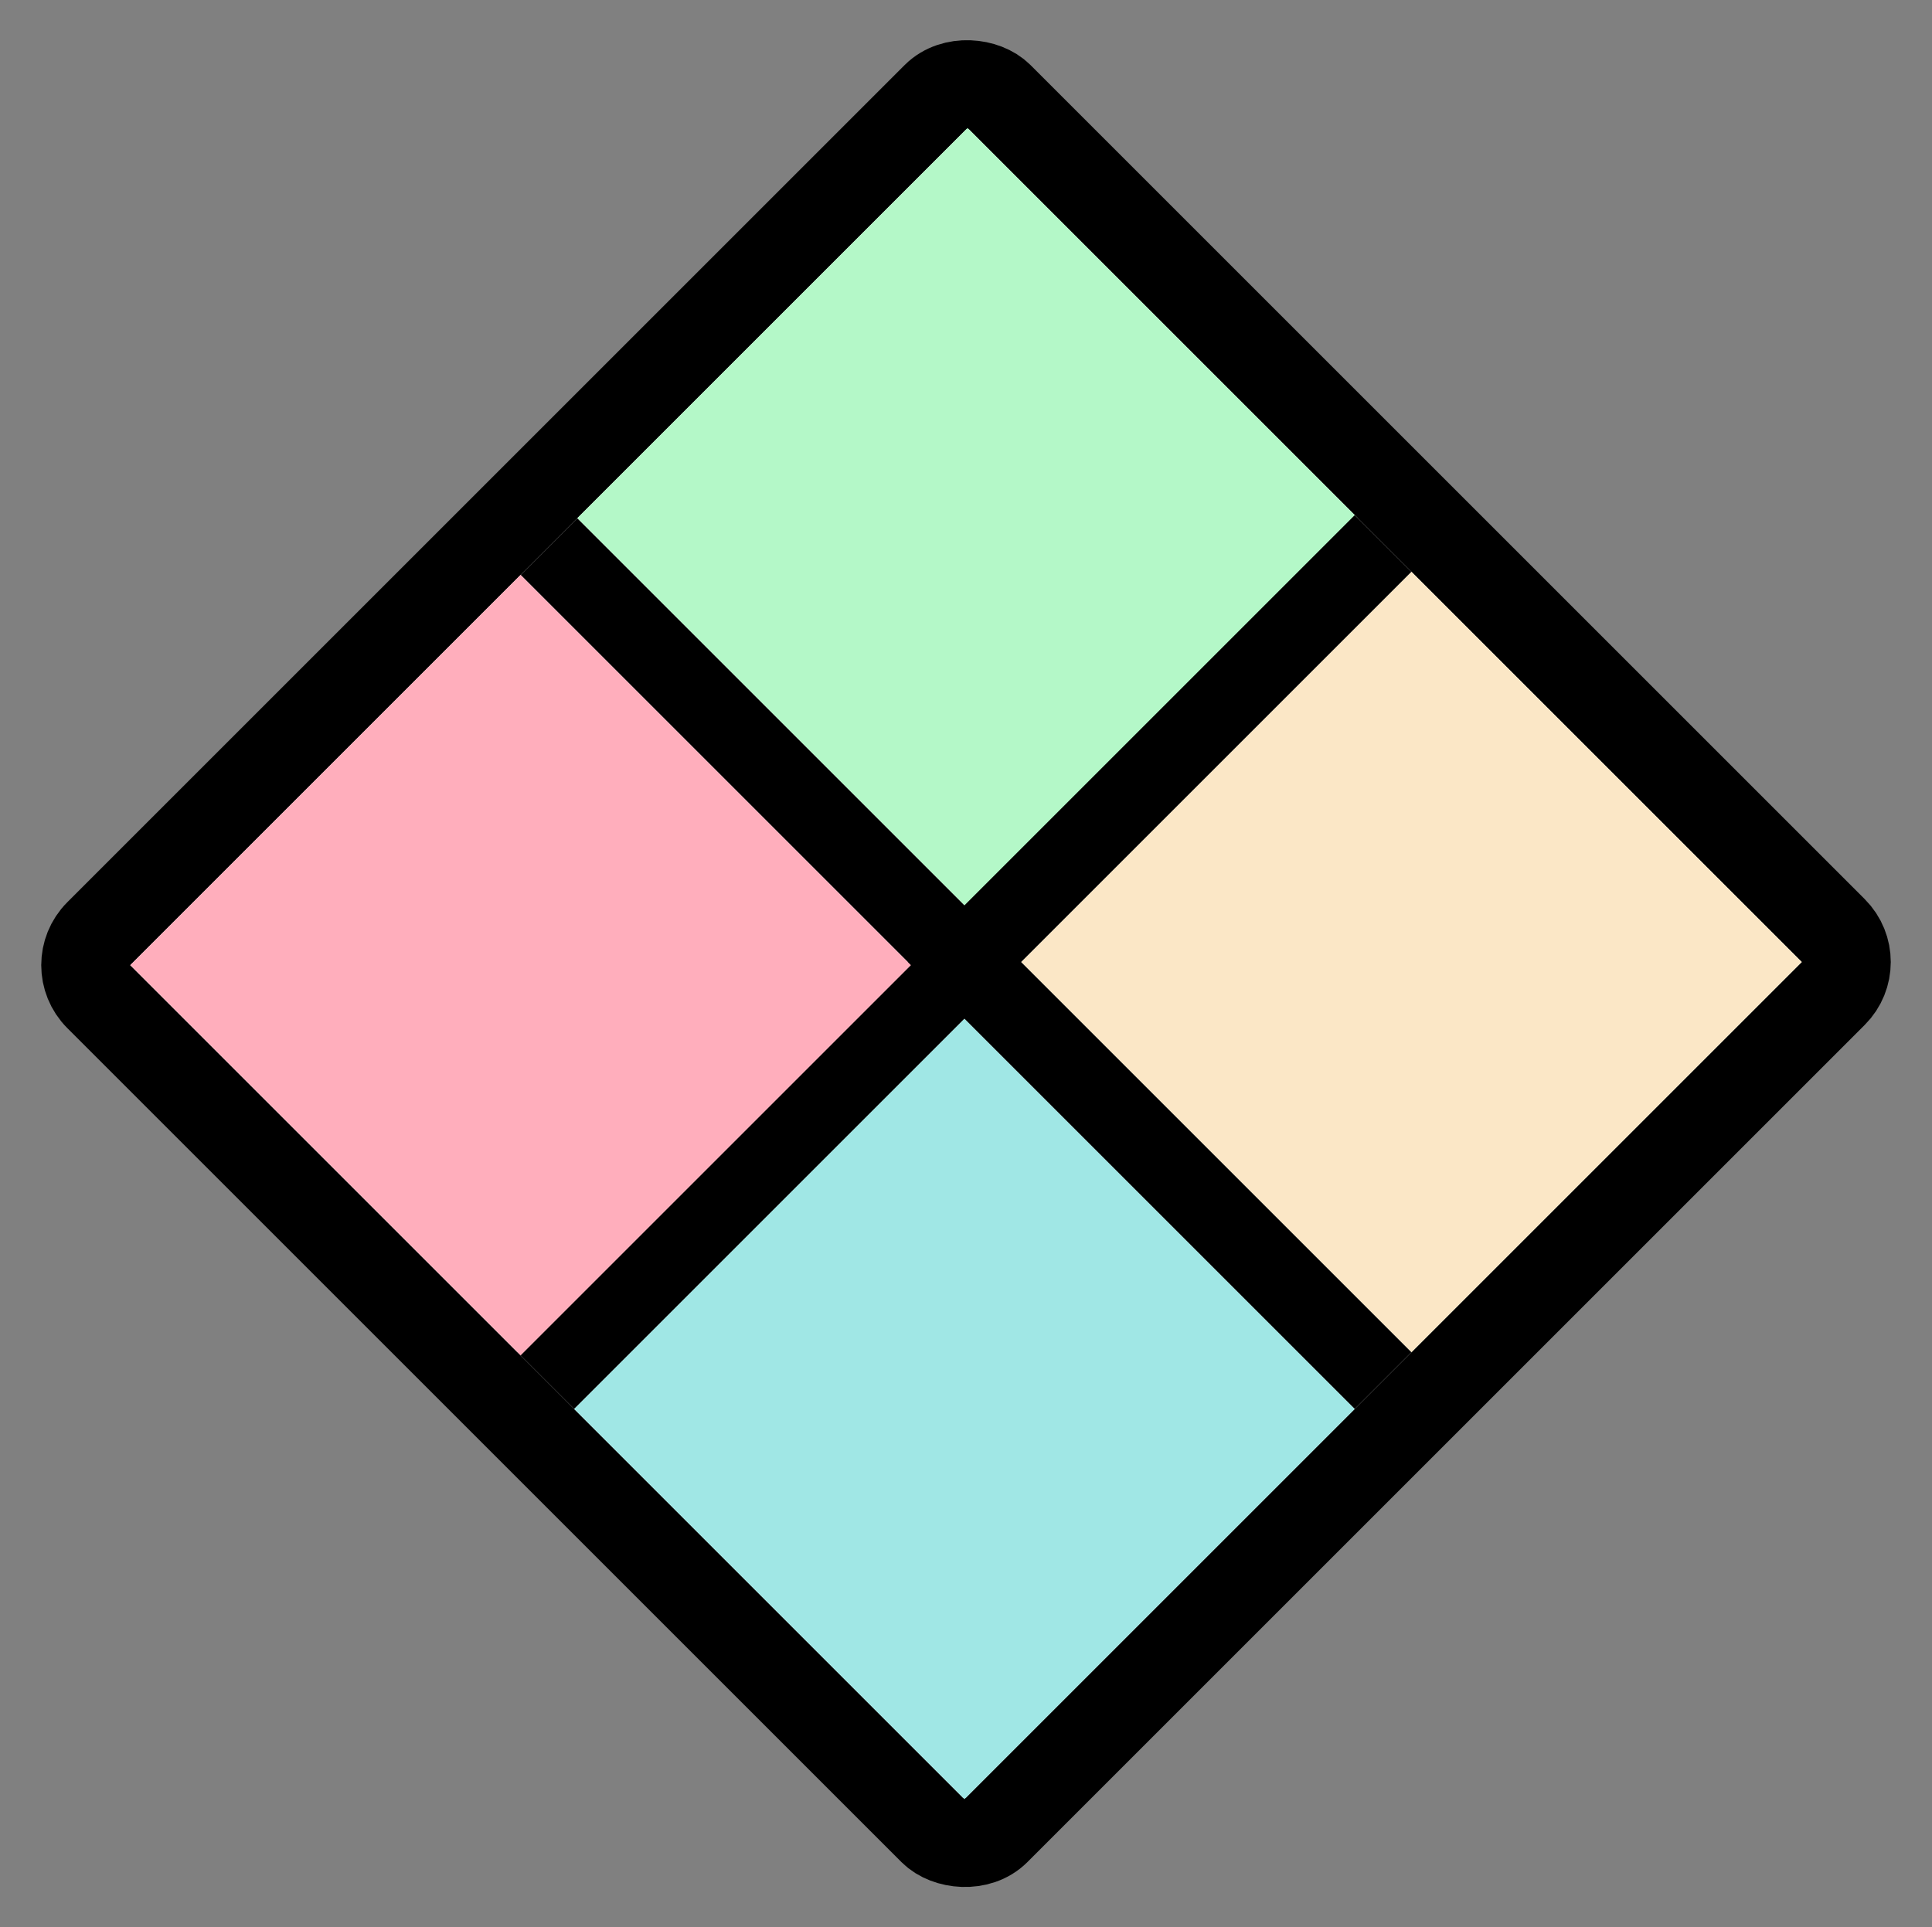
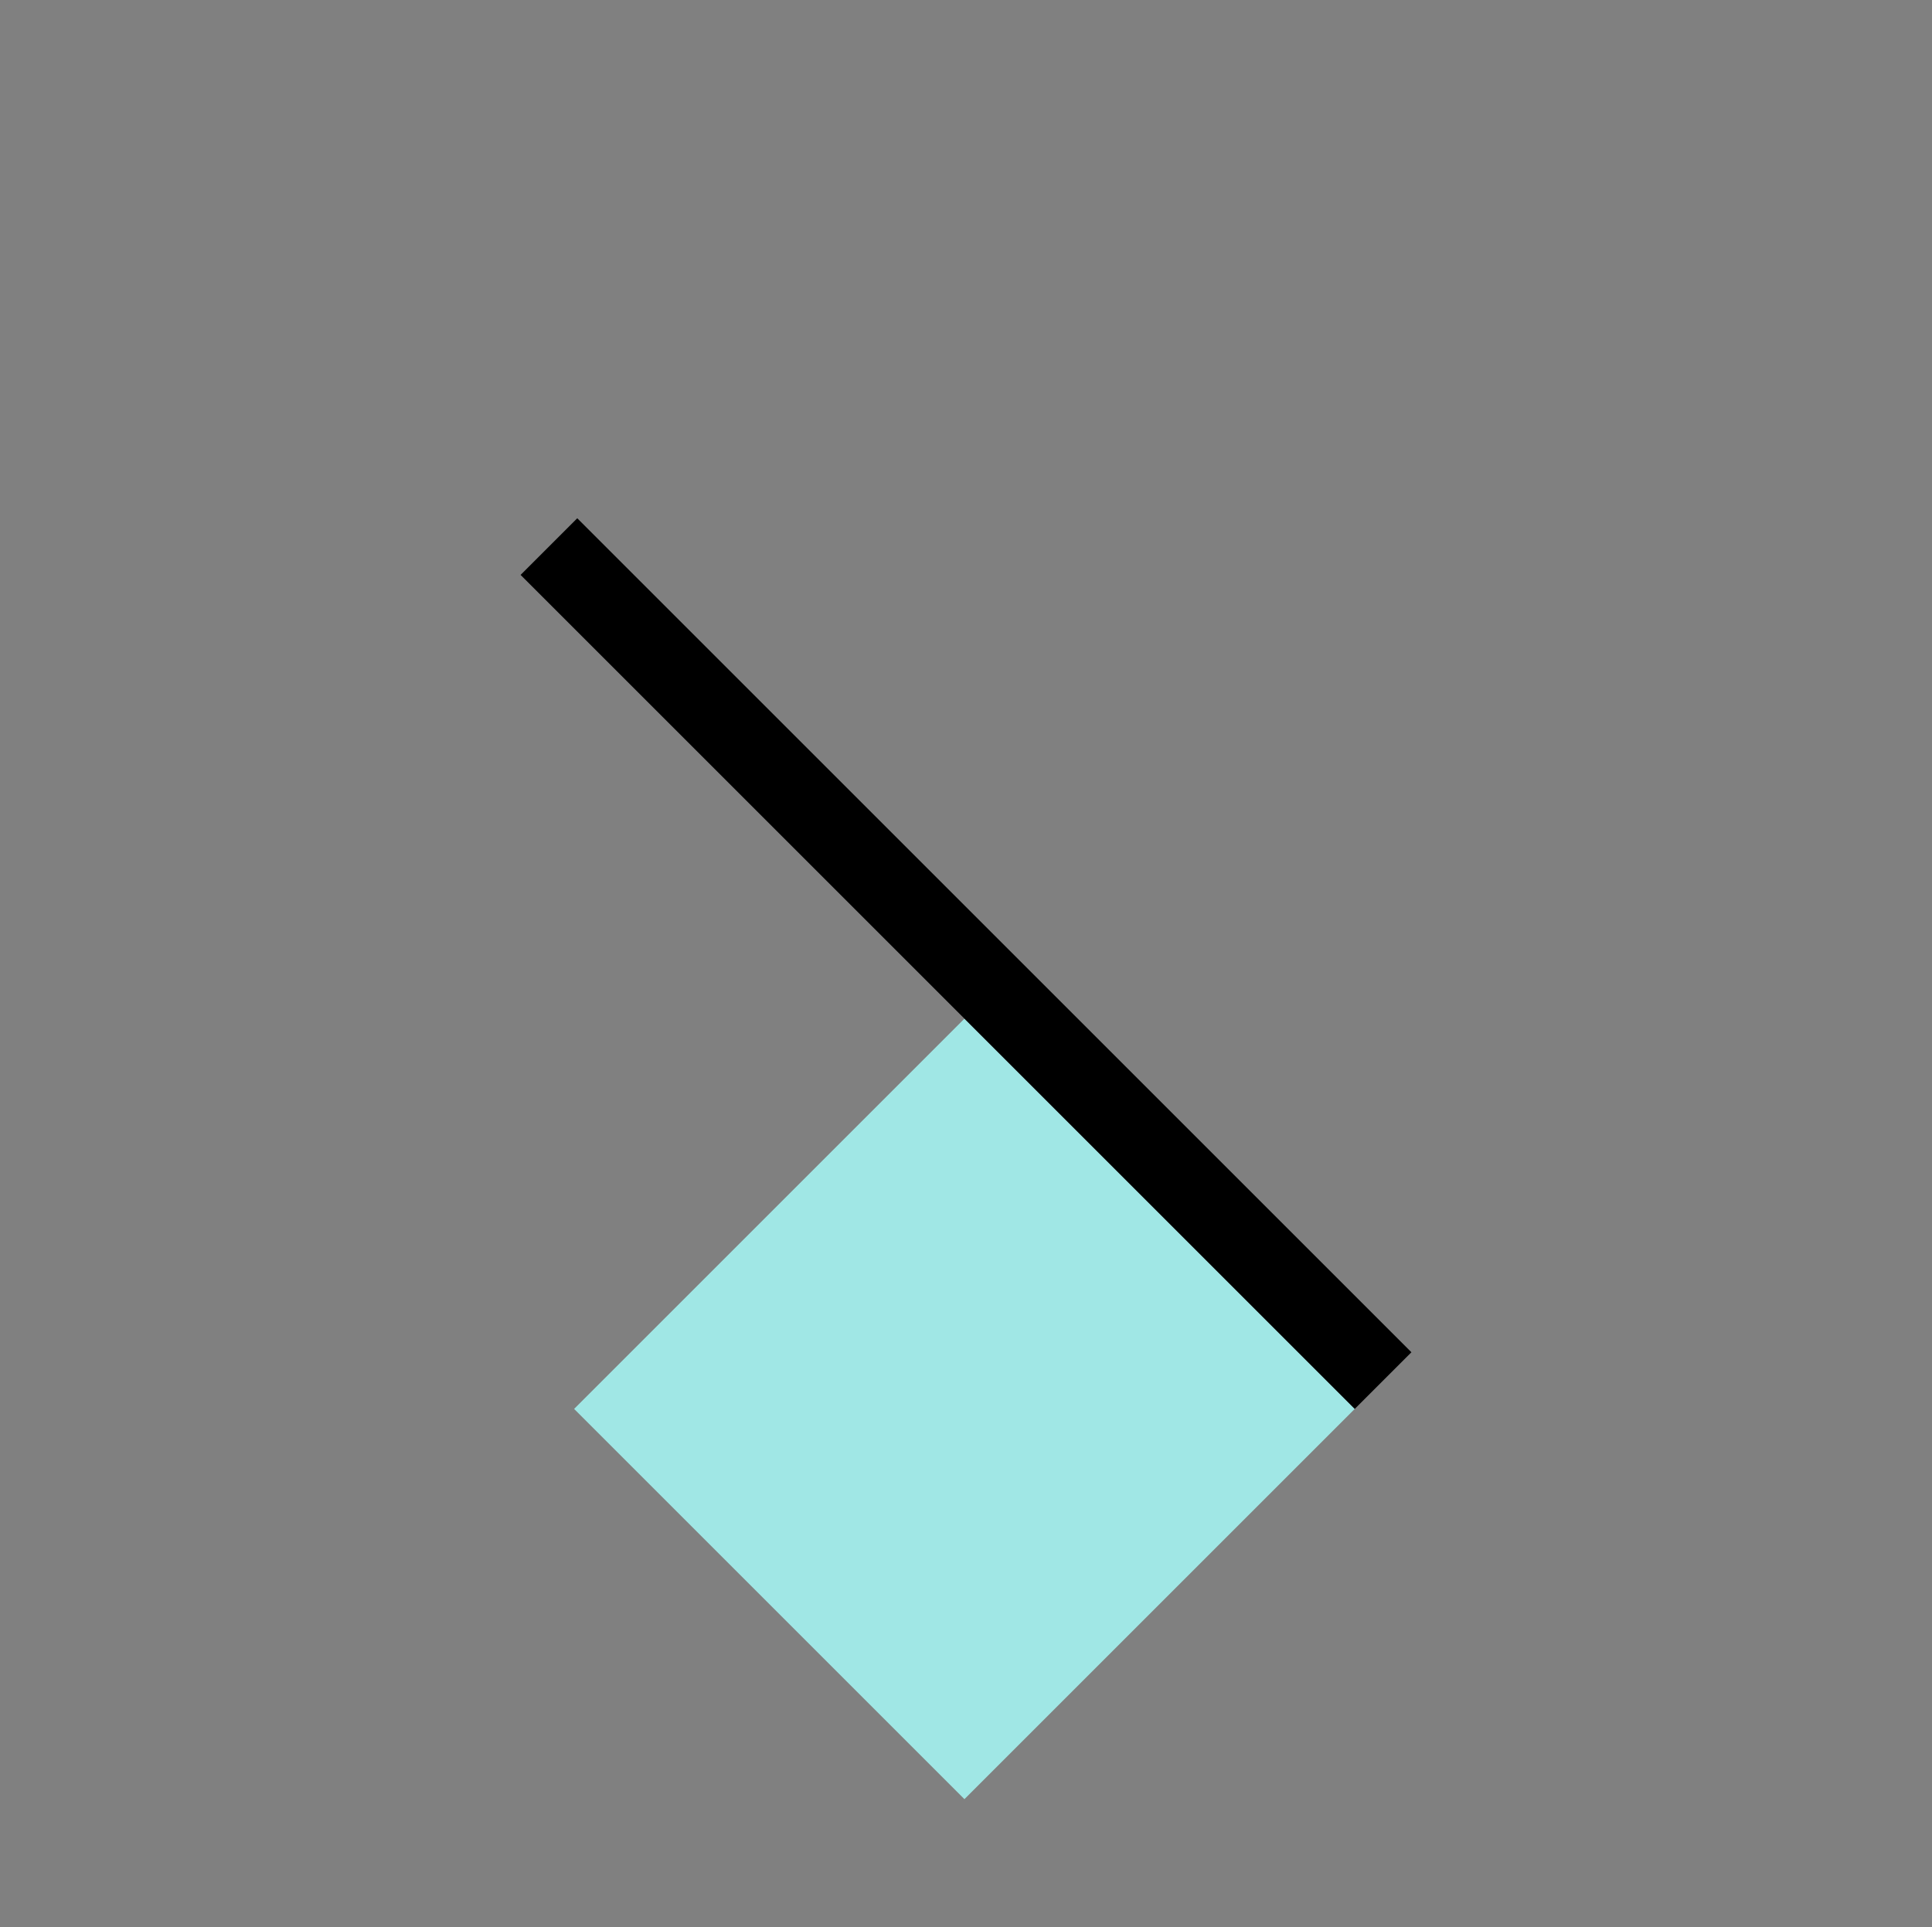
<svg xmlns="http://www.w3.org/2000/svg" width="434" height="433" viewBox="0 0 434 433" fill="none">
  <rect x="0" y="0" width="434" height="433" fill="#808080" stroke="none" />
-   <rect x="15.121" y="216.854" width="286" height="285" rx="10" transform="rotate(-45 15.121 216.854)" fill="white" stroke="black" stroke-width="20" />
-   <rect x="129.673" y="116.444" width="124" height="124" transform="rotate(-45 129.673 116.444)" fill="#B4F8C8" />
  <rect x="128.965" y="316.556" width="124" height="124" transform="rotate(-45 128.965 316.556)" fill="#A0E7E5" />
-   <rect x="229.375" y="216.146" width="124" height="124" transform="rotate(-45 229.375 216.146)" fill="#FBE7C6" />
  <rect x="116.945" y="129.172" width="18" height="265" transform="rotate(-45 116.945 129.172)" fill="black" />
-   <rect x="128.965" y="316.556" width="18" height="266" transform="rotate(-135 128.965 316.556)" fill="black" />
-   <rect x="29.263" y="216.854" width="124" height="124" transform="rotate(-45 29.263 216.854)" fill="#FFAEBC" />
</svg>